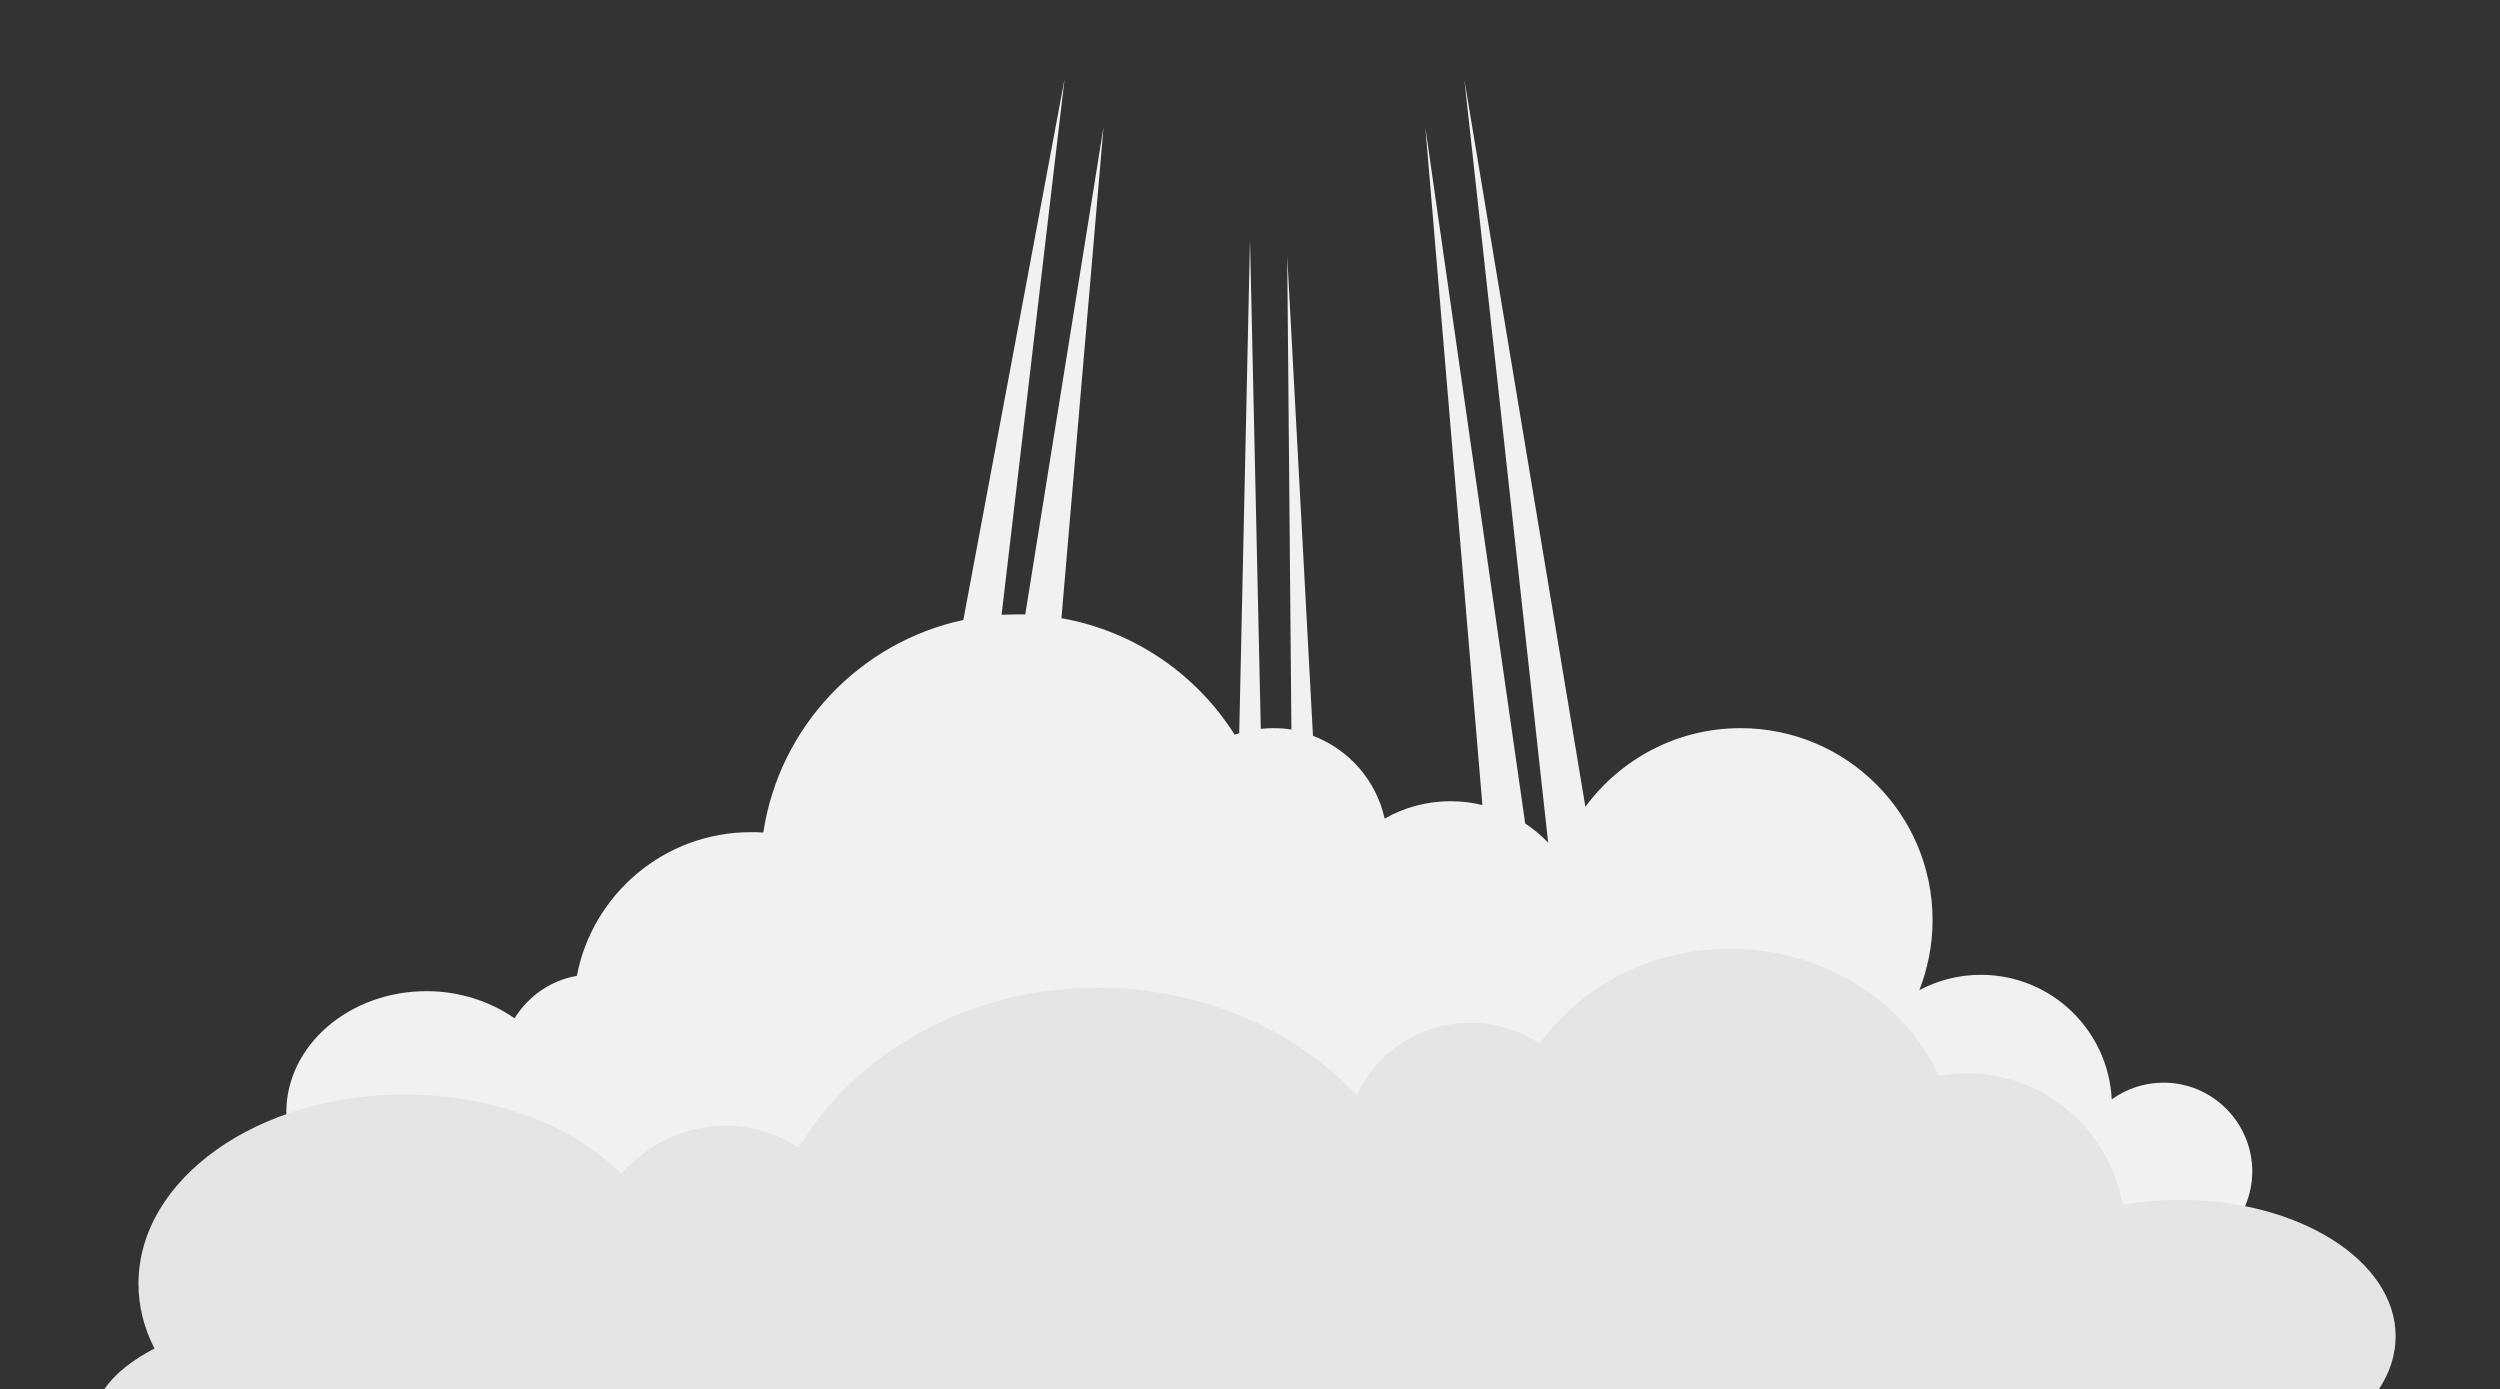
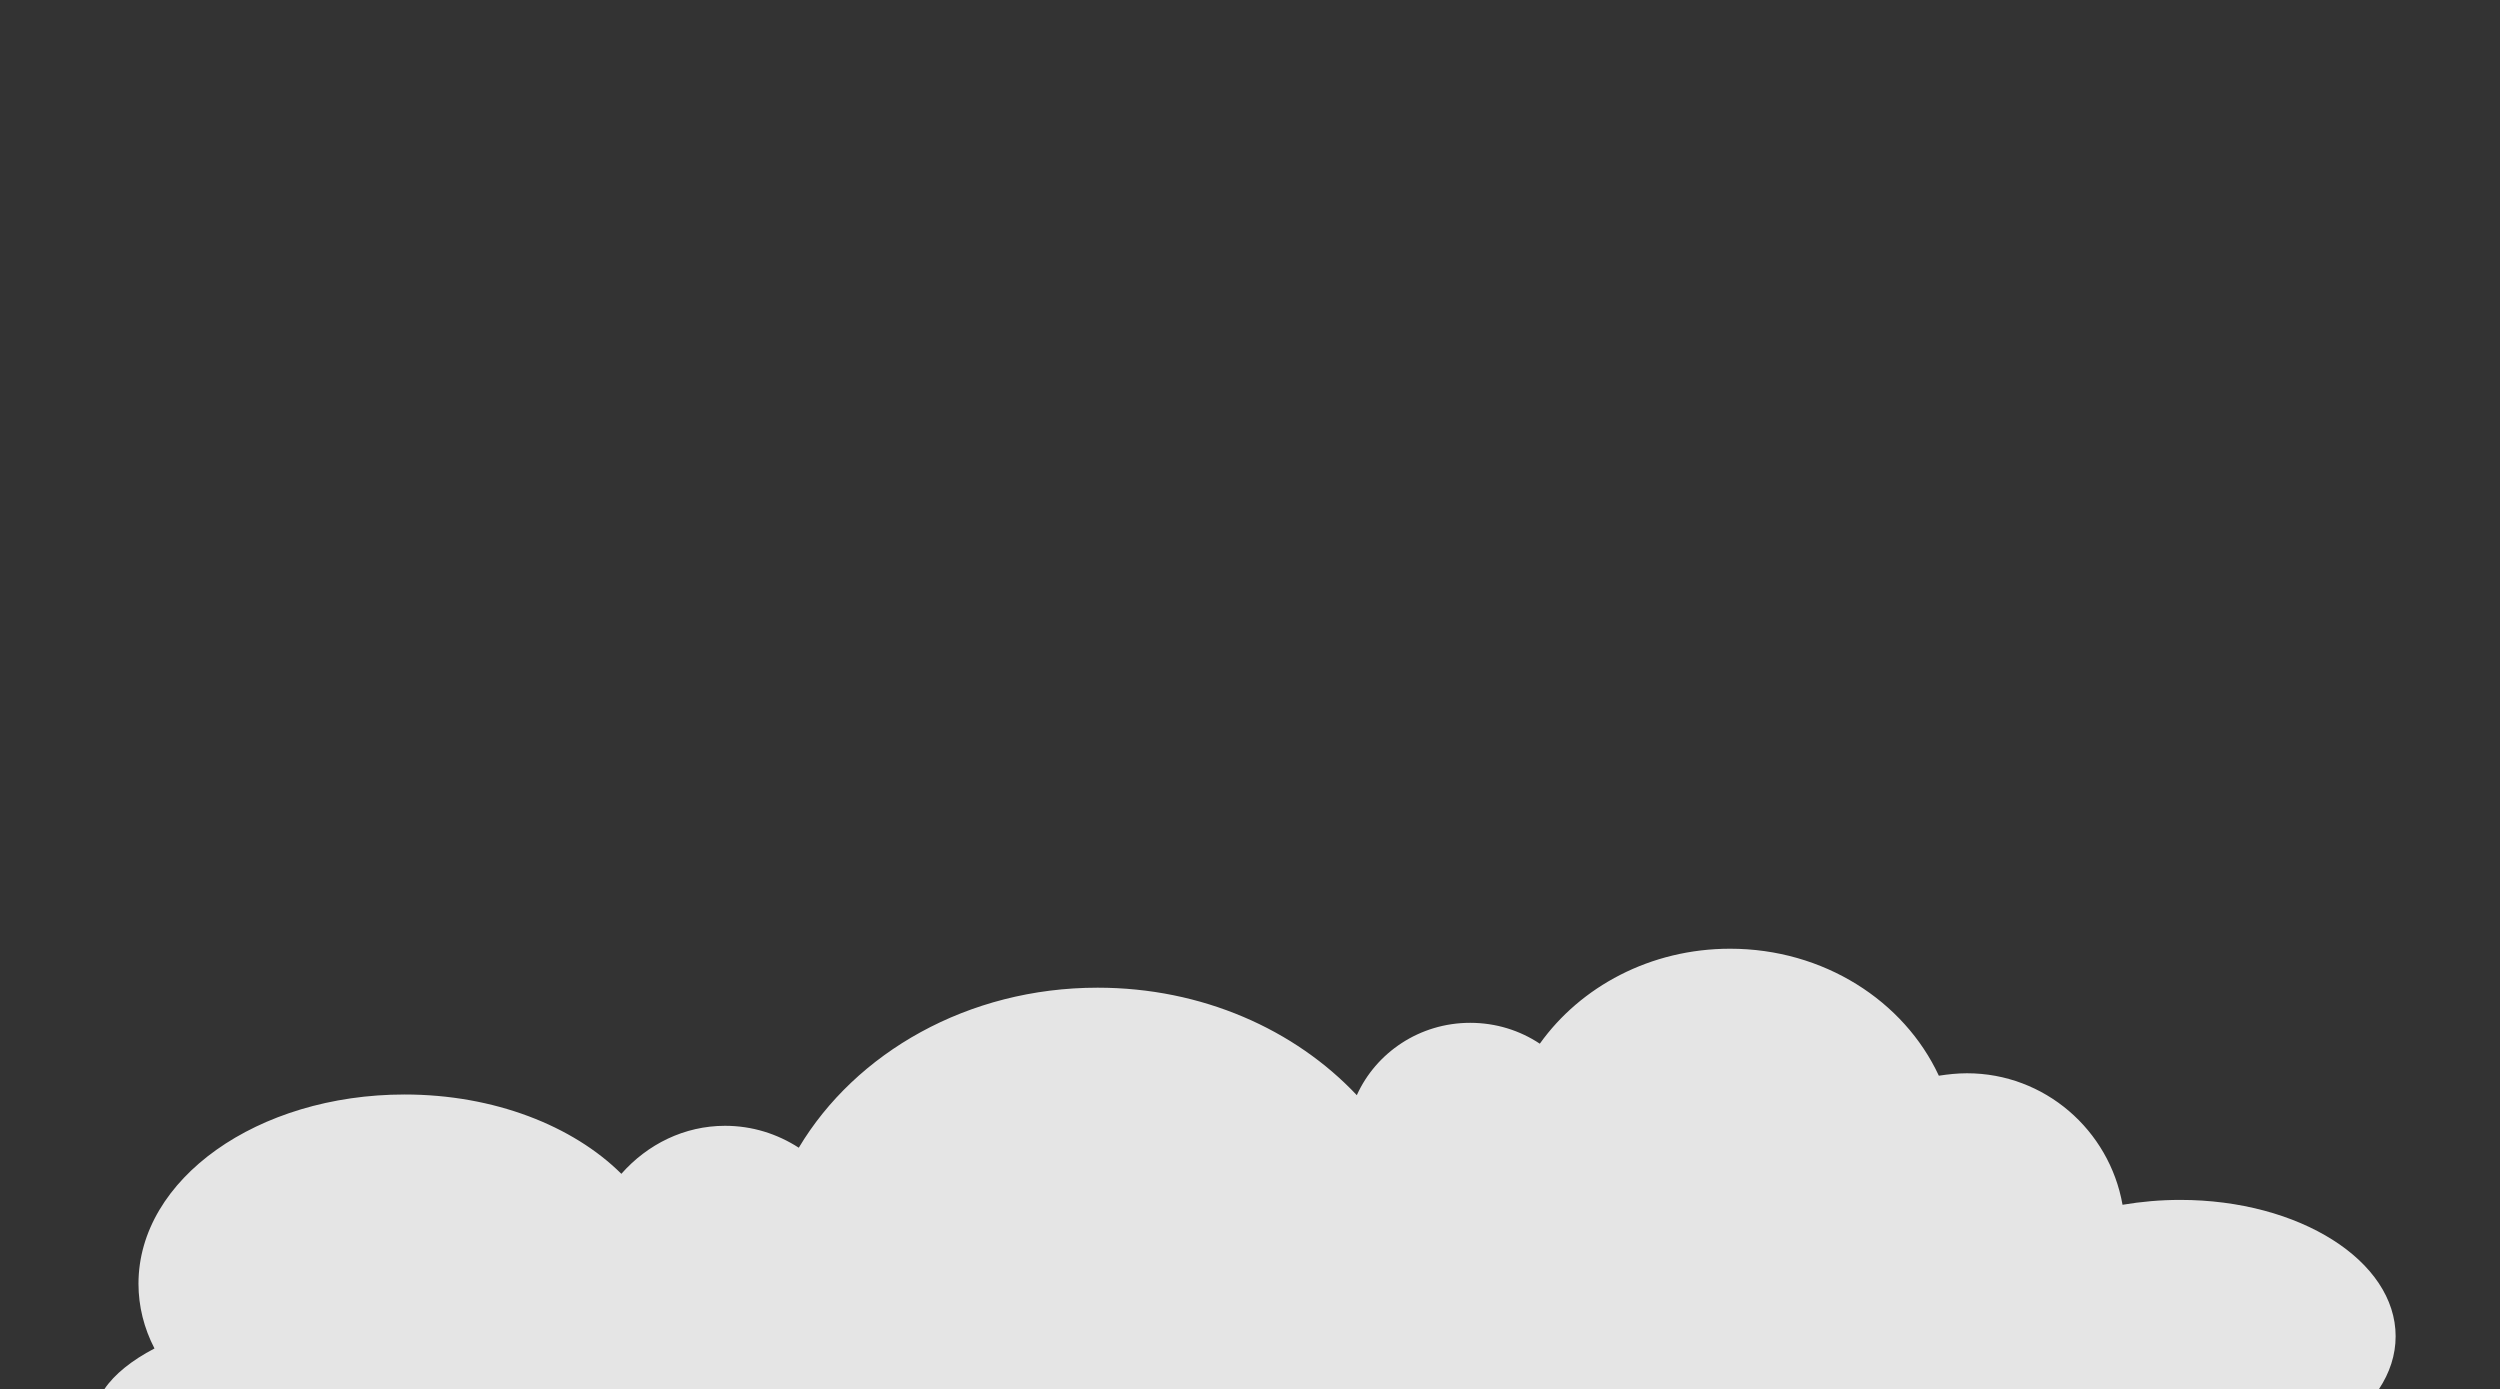
<svg xmlns="http://www.w3.org/2000/svg" x="0px" y="0px" viewBox="0 0 718.6 399.3" style="enable-background:new 0 0 718.6 399.3;" xml:space="preserve">
  <rect x="0" y="0" width="718.6" height="399.3" fill="#333333" stroke="none" />
  <style type="text/css">	.st0{fill:url(#SVGID_1_);}	.st1{fill:url(#SVGID_00000083048500869199742610000014226987531849862312_);}	.st2{fill:#F1F1F1;}	.st3{fill:#E5E5E5;}	.st4{fill:#4D4D4D;}	.st5{fill:#3D3D3C;}	.st6{fill-rule:evenodd;clip-rule:evenodd;fill:#3D3D3C;}</style>
  <g id="Background" />
  <g id="Objects">
    <g>
-       <path class="st2" d="M621.9,311.2c-5.6,0-10.7,1.8-14.9,4.8c-1-19.9-17.4-35.8-37.6-35.8c-6.4,0-12.4,1.6-17.7,4.4   c2.4-6.2,3.8-13,3.8-20.1c0-30.5-24.7-55.2-55.2-55.2c-18.3,0-34.5,8.9-44.6,22.6L420.9,22.8l24.1,219.4c-2-2.1-4.2-3.9-6.6-5.5   L409.7,36.6l16.4,194.8c-2.9-0.7-5.9-1.1-9.1-1.1c-6.9,0-13.4,1.8-19,5c-2.4-11-10.3-19.9-20.6-23.8L370,73.7l1.2,136   c-1.8-0.3-3.5-0.4-5.4-0.4c-1.2,0-2.3,0.1-3.4,0.2l-3.1-140.6l-3.1,141.9c-0.4,0.1-0.9,0.2-1.3,0.4   c-10.9-17.3-28.8-29.8-49.8-33.5l12.1-141.2l-22.5,140.1c-0.8,0-1.6,0-2.3,0c-1.5,0-3,0.1-4.5,0.1l18.1-154l-29.1,155.5   c-29.8,6.4-52.9,30.7-57.5,61.1c-1.2-0.1-2.4-0.1-3.6-0.1c-24.8,0-45.5,17.8-50,41.3c-7.5,1.3-13.9,5.8-17.9,12.2   c-6.9-4.8-15.7-7.8-25.3-7.8c-22.2,0-40.3,15.6-40.3,34.8c0,19.2,18,34.8,40.3,34.8c3.2,0,6.3-0.3,9.3-0.9   c22.6,15.4,122.6,27.1,242.6,27.1c108.1,0,200-9.5,233.7-22.6c4,2.6,8.7,4,13.7,4c14.1,0,25.5-11.4,25.5-25.5   C647.3,322.6,635.9,311.2,621.9,311.2z M259,317.2c0.1-0.2,0.3-0.4,0.4-0.6c0.4,0.2,0.7,0.4,1.1,0.5   C260,317.1,259.5,317.1,259,317.2z" />
      <path class="st3" d="M30,399.3h653.8c3.1-4.7,4.8-9.8,4.8-15.2c0-21.7-27.7-39.2-61.9-39.2c-5.7,0-11.3,0.5-16.6,1.4   c-3.8-21.5-22.4-37.8-44.7-37.8c-2.8,0-5.5,0.3-8.1,0.7c-10-21.5-33.1-36.5-60-36.5c-22.9,0-43,10.9-54.7,27.3   c-5.7-3.8-12.6-6-20-6c-14.6,0-27.1,8.6-32.6,20.8c-17.8-18.9-44.5-30.9-74.5-30.9c-37.3,0-69.6,18.7-85.9,46   c-6.2-4-13.4-6.3-21.2-6.3c-11.7,0-22.3,5.3-29.8,13.8c-13.9-13.8-36.6-22.8-62.3-22.8c-42.3,0-76.5,24.3-76.5,54.4   c0,6.5,1.6,12.8,4.6,18.6C37.9,391,32.9,395,30,399.3z" />
    </g>
  </g>
</svg>